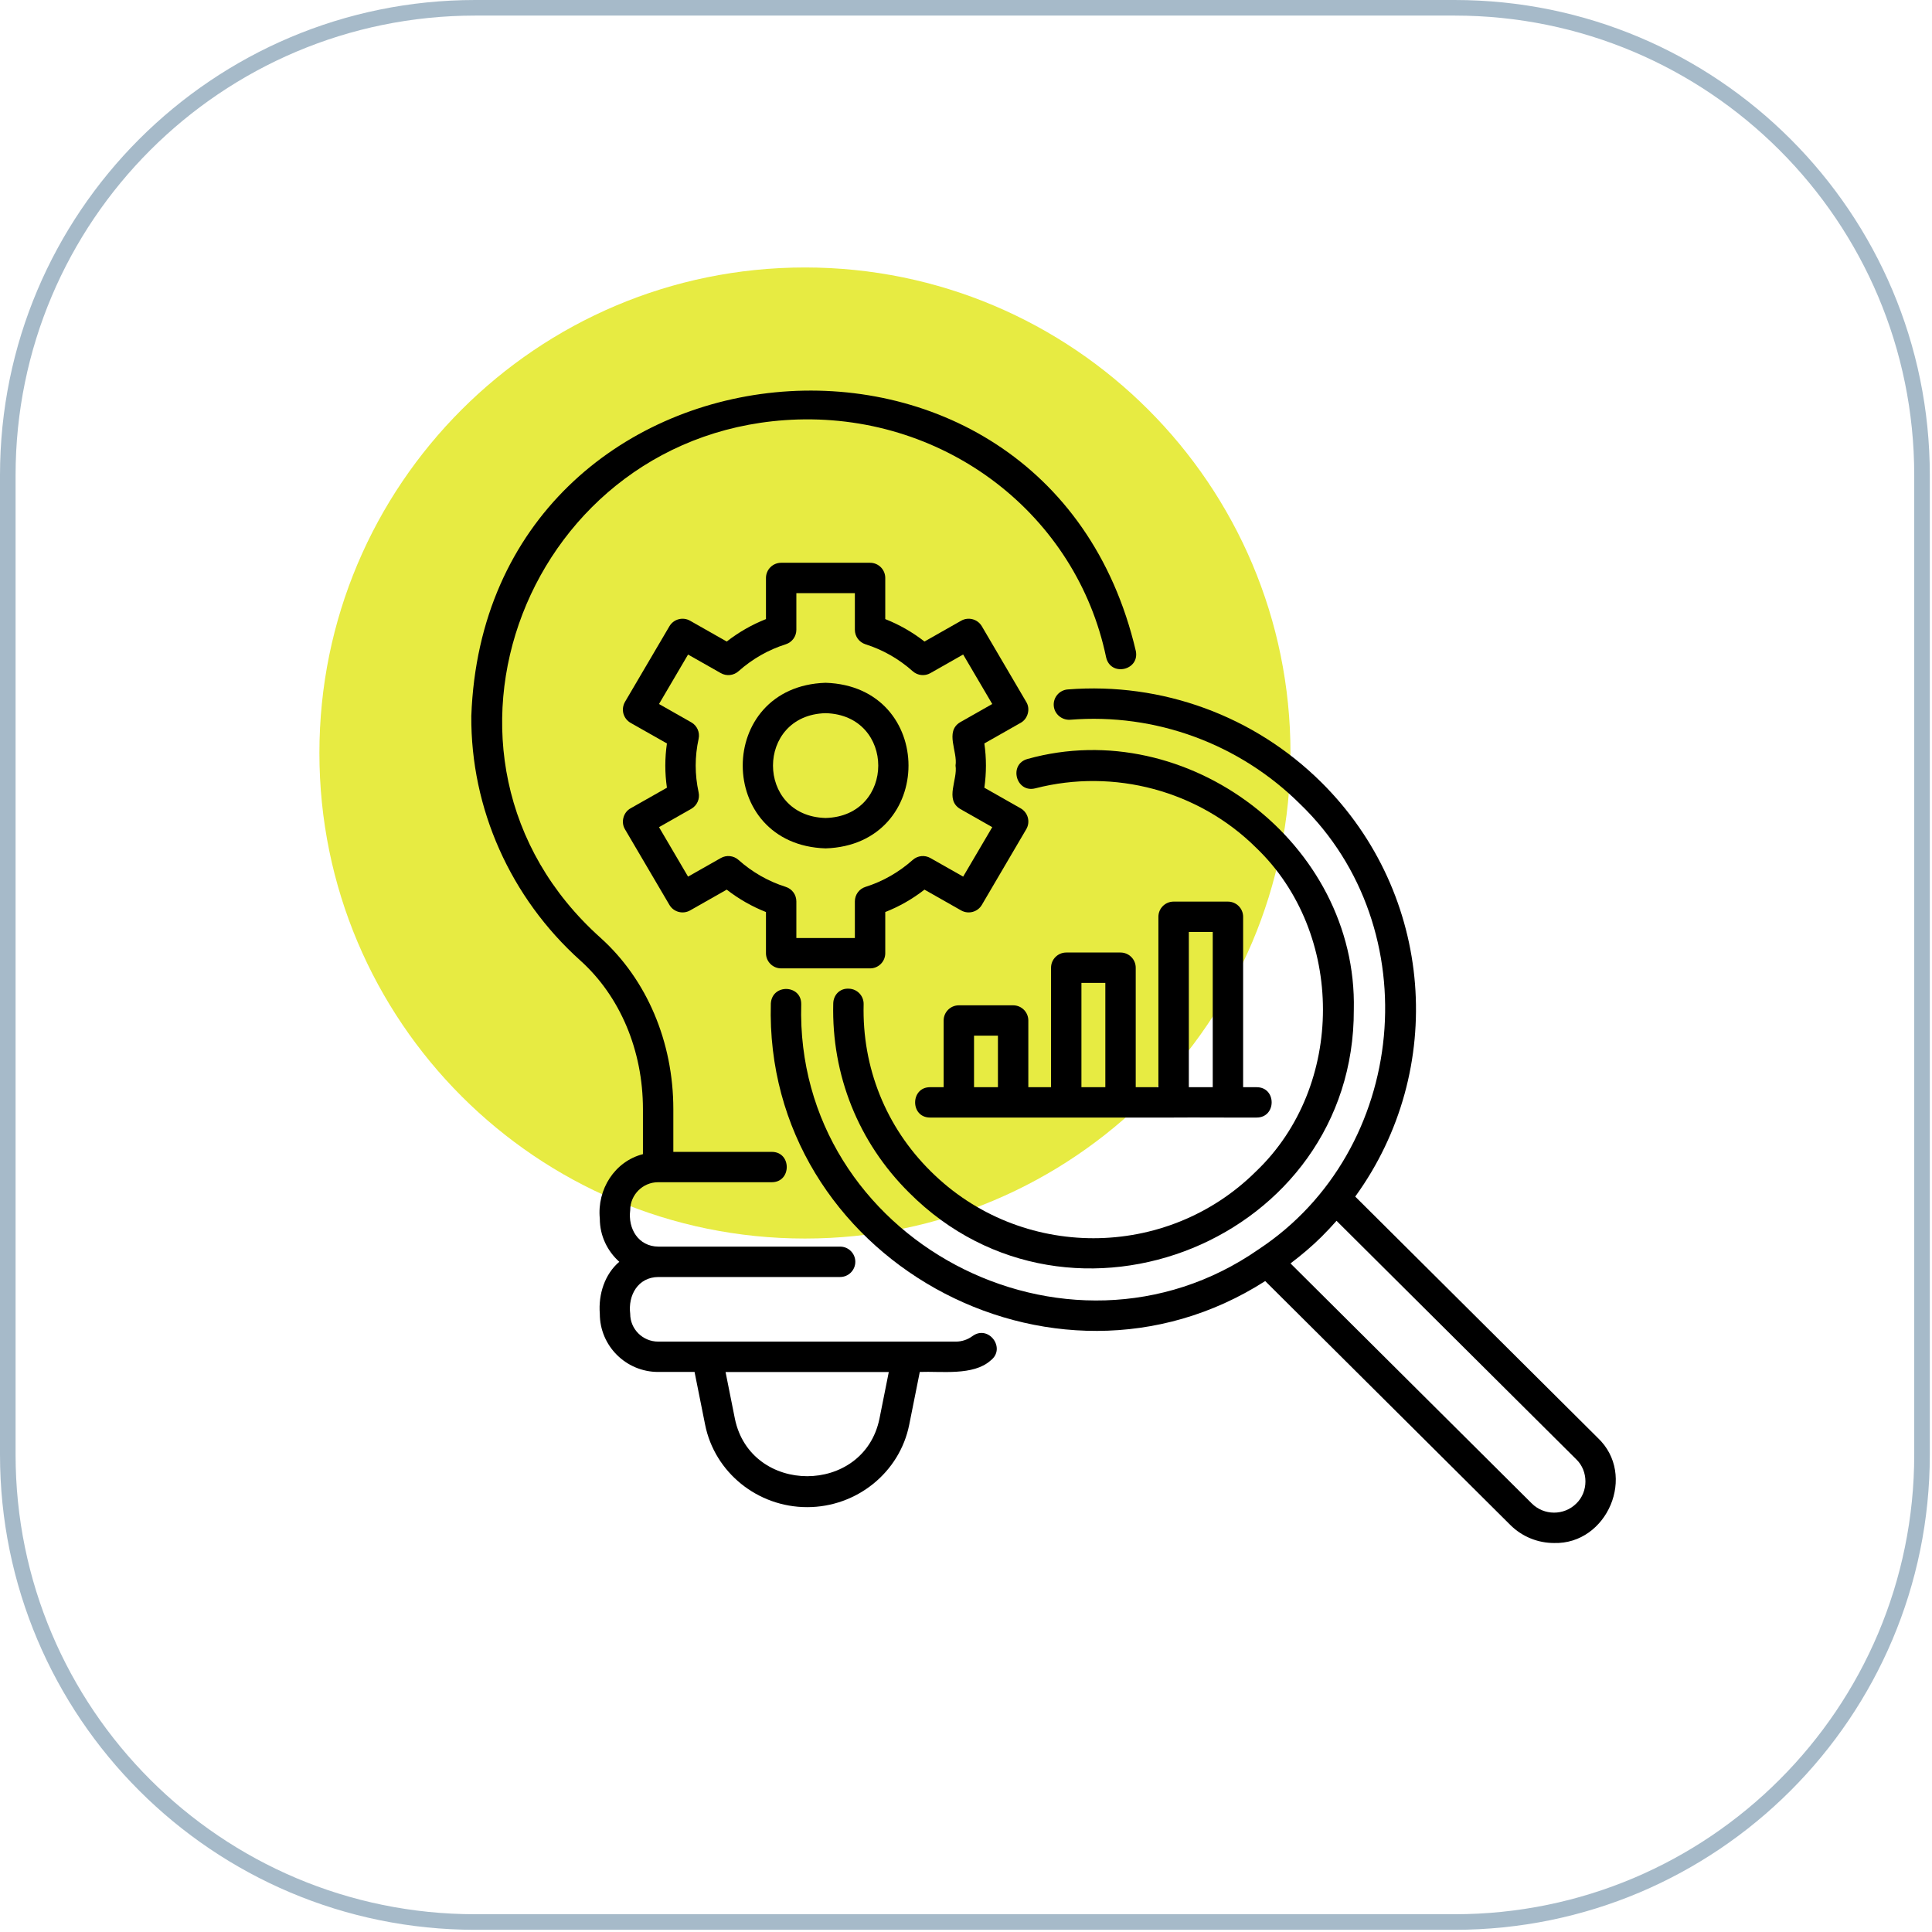
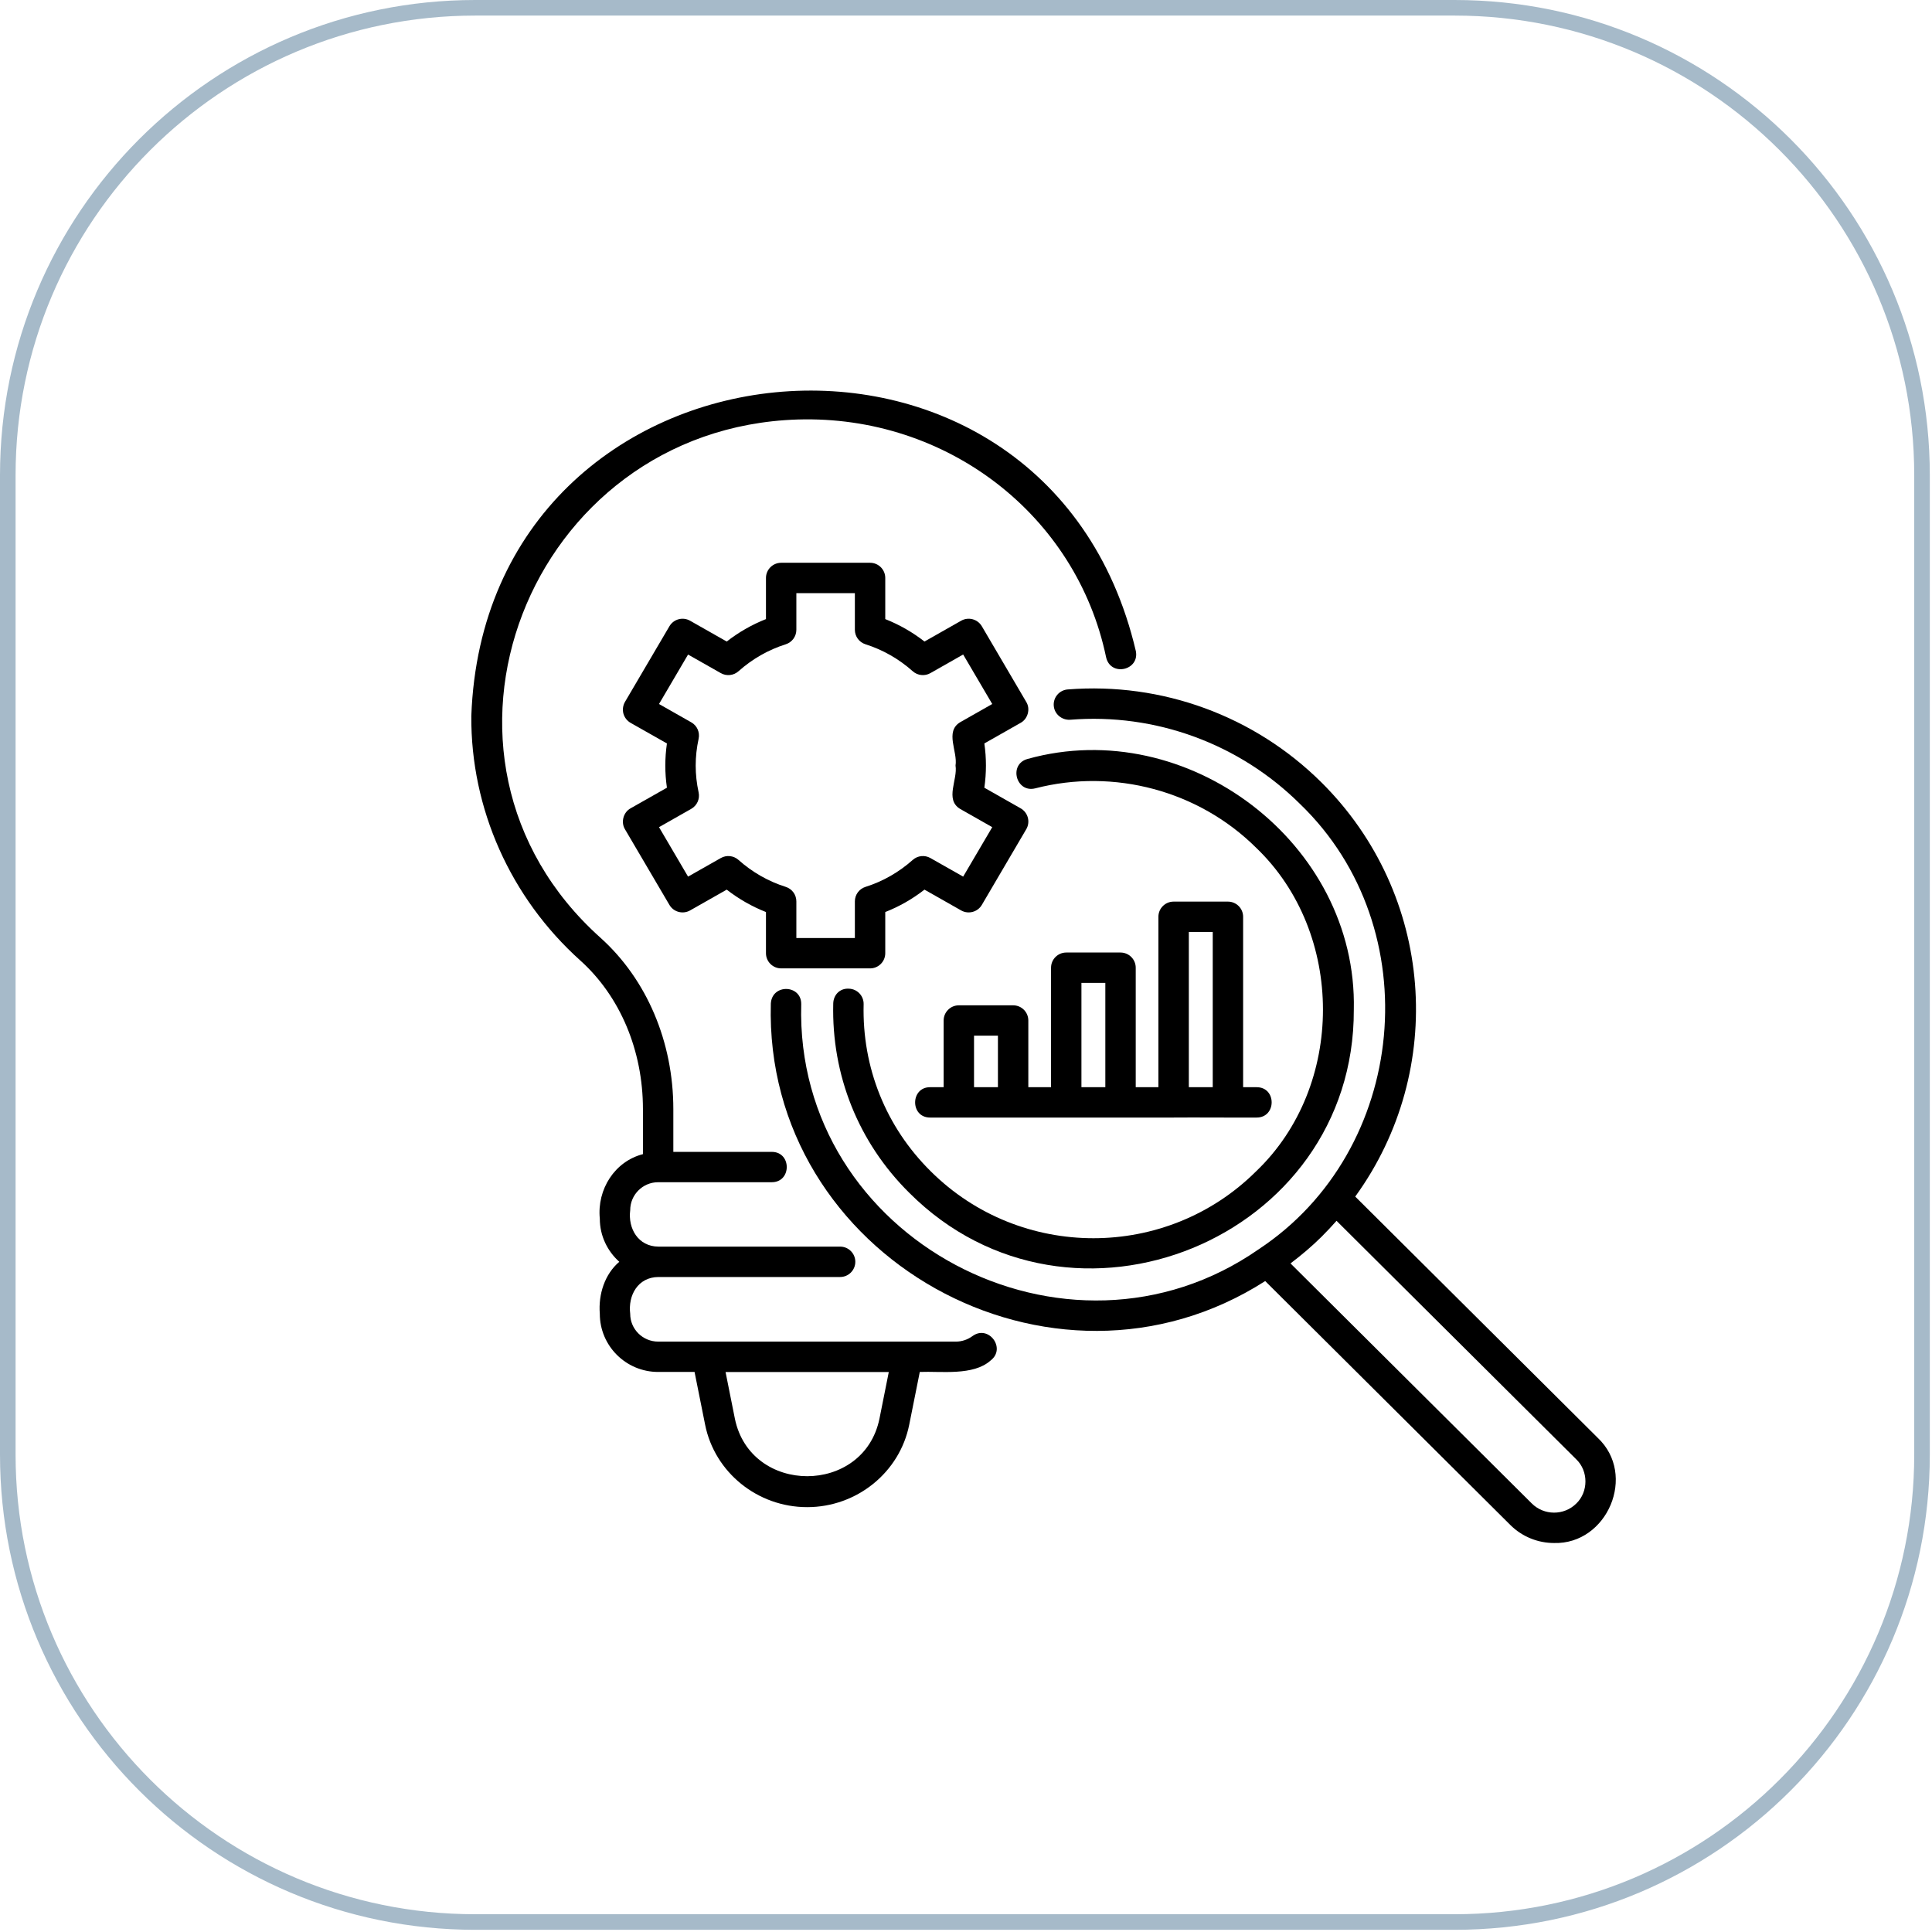
<svg xmlns="http://www.w3.org/2000/svg" width="248" zoomAndPan="magnify" viewBox="0 0 186 186" height="248" preserveAspectRatio="xMidYMid meet" version="1.0">
  <defs>
    <filter x="0%" y="0%" width="100%" height="100%" id="f8a1541efc">
      <feColorMatrix values="0 0 0 0 1 0 0 0 0 1 0 0 0 0 1 0 0 0 1 0" color-interpolation-filters="sRGB" />
    </filter>
    <mask id="0b6226397e">
      <g filter="url(#f8a1541efc)">
        <rect x="-18.6" width="223.2" fill="#000000" y="-18.6" height="223.2" fill-opacity="0.84" />
      </g>
    </mask>
    <clipPath id="e9beea36bf">
      <path d="M 0.75 0.75 L 94.238 0.75 L 94.238 94.238 L 0.75 94.238 Z M 0.75 0.75 " clip-rule="nonzero" />
    </clipPath>
    <clipPath id="a943ddab6b">
      <path d="M 47.496 0.75 C 21.68 0.75 0.75 21.676 0.75 47.492 C 0.75 73.309 21.68 94.238 47.496 94.238 C 73.312 94.238 94.238 73.309 94.238 47.492 C 94.238 21.676 73.312 0.75 47.496 0.75 Z M 47.496 0.75 " clip-rule="nonzero" />
    </clipPath>
    <clipPath id="afeefbfc23">
-       <rect x="0" width="95" y="0" height="95" />
-     </clipPath>
+       </clipPath>
    <clipPath id="9693661c26">
      <path d="M 45.75 0 L 140.039 0 C 165.305 0 185.789 20.484 185.789 45.75 L 185.789 140.039 C 185.789 165.305 165.305 185.789 140.039 185.789 L 45.75 185.789 C 20.484 185.789 0 165.305 0 140.039 L 0 45.75 C 0 20.484 20.484 0 45.75 0 Z M 45.75 0 " clip-rule="nonzero" />
    </clipPath>
    <clipPath id="8a8290a4b5">
      <path d="M 74 66 L 156 66 L 156 148.75 L 74 148.75 Z M 74 66 " clip-rule="nonzero" />
    </clipPath>
  </defs>
  <g mask="url(#0b6226397e)">
    <g transform="matrix(1, 0, 0, 1, 30, 25)">
      <g clip-path="url(#afeefbfc23)">
        <g clip-path="url(#e9beea36bf)">
          <g clip-path="url(#a943ddab6b)">
            <path fill="#e2e71f" d="M 0.75 0.75 L 94.238 0.75 L 94.238 94.238 L 0.75 94.238 Z M 0.75 0.75 " fill-opacity="1" fill-rule="nonzero" />
          </g>
        </g>
      </g>
    </g>
  </g>
  <g clip-path="url(#9693661c26)">
    <path stroke-linecap="butt" transform="matrix(0.75, 0, 0, 0.75, 0, 0)" fill="none" stroke-linejoin="miter" d="M 61 -0 L 186.719 -0 C 220.406 -0 247.719 27.312 247.719 61 L 247.719 186.719 C 247.719 220.406 220.406 247.719 186.719 247.719 L 61 247.719 C 27.312 247.719 -0 220.406 -0 186.719 L -0 61 C -0 27.312 27.312 -0 61 -0 Z M 61 -0 " stroke="#a6bac9" stroke-width="4" stroke-opacity="1" stroke-miterlimit="4" />
  </g>
  <path fill="#000000" d="M 94.523 60.289 C 94.117 59.602 93.23 59.363 92.535 59.758 L 89.004 61.762 C 87.844 60.859 86.582 60.137 85.227 59.602 L 85.227 55.641 C 85.227 54.836 84.574 54.18 83.766 54.18 L 75.207 54.18 C 74.398 54.18 73.742 54.836 73.742 55.641 L 73.742 59.602 C 72.391 60.137 71.125 60.859 69.965 61.762 L 66.434 59.758 C 65.738 59.363 64.855 59.602 64.449 60.289 L 60.168 67.574 C 59.973 67.914 59.918 68.316 60.016 68.695 C 60.121 69.074 60.367 69.395 60.707 69.59 L 64.207 71.574 C 64 73.004 64 74.406 64.207 75.836 C 64.207 75.836 60.707 77.82 60.707 77.82 C 60.012 78.199 59.754 79.156 60.168 79.836 C 60.168 79.836 64.449 87.121 64.449 87.121 C 64.855 87.809 65.738 88.043 66.434 87.652 C 66.434 87.652 69.965 85.648 69.965 85.648 C 71.125 86.551 72.391 87.273 73.742 87.805 L 73.742 91.77 C 73.742 92.574 74.398 93.23 75.207 93.23 L 83.766 93.23 C 84.574 93.23 85.227 92.574 85.227 91.77 L 85.227 87.805 C 86.582 87.273 87.844 86.551 89.004 85.648 L 92.535 87.652 C 93.23 88.043 94.117 87.809 94.523 87.121 L 98.801 79.832 C 99 79.496 99.055 79.094 98.953 78.715 C 98.852 78.336 98.602 78.016 98.262 77.82 C 98.262 77.82 94.766 75.836 94.766 75.836 C 94.969 74.41 94.973 73 94.766 71.574 C 94.766 71.574 98.262 69.59 98.262 69.59 C 98.957 69.211 99.219 68.25 98.801 67.578 C 98.801 67.578 94.523 60.289 94.523 60.289 Z M 92.418 69.543 C 90.953 70.453 92.211 72.355 91.992 73.703 C 92.215 75.055 90.949 76.957 92.418 77.867 C 92.418 77.867 95.527 79.633 95.527 79.633 C 95.527 79.633 92.727 84.395 92.727 84.395 L 89.57 82.605 C 89.027 82.297 88.344 82.367 87.875 82.785 C 86.535 83.977 85.004 84.852 83.324 85.383 C 82.715 85.574 82.301 86.137 82.301 86.777 L 82.301 90.309 L 76.668 90.309 L 76.668 86.777 C 76.668 86.137 76.254 85.574 75.648 85.383 C 73.965 84.852 72.434 83.977 71.094 82.785 C 70.625 82.367 69.941 82.297 69.398 82.605 L 66.242 84.395 L 63.445 79.633 L 66.555 77.867 C 67.109 77.551 67.395 76.91 67.258 76.285 C 66.883 74.551 66.883 72.859 67.258 71.125 C 67.395 70.5 67.109 69.855 66.555 69.543 L 63.445 67.777 C 63.445 67.777 66.242 63.016 66.242 63.016 L 69.398 64.805 C 69.941 65.113 70.625 65.043 71.094 64.625 C 72.434 63.434 73.965 62.559 75.648 62.027 C 76.254 61.836 76.668 61.27 76.668 60.633 L 76.668 57.102 L 82.301 57.102 L 82.301 60.633 C 82.301 61.27 82.715 61.836 83.324 62.027 C 85.004 62.559 86.535 63.434 87.875 64.625 C 88.344 65.043 89.027 65.113 89.57 64.805 C 89.57 64.805 92.727 63.012 92.727 63.012 C 92.727 63.012 95.527 67.777 95.527 67.777 Z M 92.418 69.543 " fill-opacity="1" fill-rule="nonzero" />
-   <path fill="#000000" d="M 79.484 65.734 C 68.844 66.07 68.848 81.34 79.484 81.676 C 90.125 81.336 90.125 66.07 79.484 65.734 Z M 79.484 78.75 C 72.73 78.574 72.73 68.836 79.484 68.66 C 86.242 68.836 86.242 78.574 79.484 78.75 Z M 79.484 78.75 " fill-opacity="1" fill-rule="nonzero" />
  <path fill="#000000" d="M 93.625 128.629 C 93.164 128.969 92.602 129.16 92.039 129.16 L 63.363 129.16 C 61.879 129.16 60.672 127.961 60.672 126.488 C 60.449 124.695 61.422 122.957 63.383 122.941 C 63.383 122.941 80.883 122.941 80.883 122.941 C 81.688 122.941 82.344 122.285 82.344 121.477 C 82.344 120.672 81.688 120.016 80.883 120.016 L 63.383 120.016 C 61.449 120 60.445 118.285 60.672 116.508 C 60.672 115.023 61.879 113.816 63.363 113.816 L 74.309 113.816 C 76.219 113.809 76.223 110.902 74.309 110.895 C 74.309 110.895 64.824 110.895 64.824 110.895 C 64.824 110.895 64.824 106.781 64.824 106.781 C 64.824 100.309 62.273 94.301 57.824 90.293 C 38.395 72.91 50.863 41.207 76.789 40.387 C 91.164 39.949 103.637 49.594 106.488 63.277 C 106.918 65.172 109.719 64.551 109.352 62.684 C 100.703 25.762 46.734 31.086 45.375 68.938 C 45.316 77.848 49.141 86.426 55.867 92.469 C 59.703 95.918 61.898 101.137 61.898 106.781 L 61.898 111.113 C 59.188 111.809 57.465 114.496 57.746 117.328 C 57.746 118.977 58.477 120.449 59.621 121.477 C 58.223 122.668 57.594 124.602 57.746 126.488 C 57.746 129.574 60.266 132.082 63.363 132.082 L 66.867 132.082 L 67.883 137.156 C 68.801 141.758 72.934 145.098 77.707 145.098 C 82.484 145.098 86.617 141.758 87.535 137.156 L 88.551 132.082 C 90.57 131.996 93.707 132.477 95.371 130.977 C 96.895 129.816 95.172 127.5 93.625 128.629 Z M 84.668 136.586 C 83.148 143.965 72.27 143.961 70.75 136.586 C 70.75 136.586 69.852 132.09 69.852 132.09 L 85.566 132.09 Z M 84.668 136.586 " fill-opacity="1" fill-rule="nonzero" />
  <path fill="#000000" d="M 81.719 95.184 C 80.836 95.133 80.238 95.801 80.219 96.609 C 80.047 103.512 82.645 109.988 87.535 114.832 C 103.125 130.434 130.406 119.312 130.336 97.211 C 130.699 81.199 114.328 68.77 98.93 73.066 C 97.078 73.566 97.809 76.359 99.664 75.898 C 107.25 73.938 115.402 76.125 120.934 81.617 C 129.504 89.82 129.516 104.57 120.934 112.762 C 112.297 121.355 98.238 121.359 89.598 112.758 C 85.281 108.484 82.992 102.773 83.145 96.684 C 83.164 95.875 82.527 95.203 81.719 95.184 Z M 81.719 95.184 " fill-opacity="1" fill-rule="nonzero" />
  <g clip-path="url(#8a8290a4b5)">
    <path fill="#000000" d="M 153.812 138.418 L 130.473 115.199 C 139.324 102.984 138.043 86.082 127.23 75.336 C 120.773 68.922 111.879 65.66 102.789 66.375 C 101.984 66.441 101.383 67.145 101.449 67.949 C 101.512 68.754 102.23 69.34 103.023 69.293 C 111.238 68.633 119.316 71.598 125.168 77.41 C 137.59 89.383 135.57 110.77 121.176 120.273 C 102.703 133.125 76.504 119.297 77.137 96.676 C 77.16 94.781 74.324 94.688 74.211 96.613 C 73.523 121.027 101.312 136.465 121.805 123.332 C 121.805 123.336 145.398 146.809 145.398 146.809 C 146.562 147.969 148.094 148.551 149.617 148.551 C 154.738 148.691 157.617 141.992 153.812 138.418 Z M 151.75 144.754 C 150.57 145.922 148.648 145.918 147.465 144.738 L 124.242 121.633 C 125.285 120.84 126.297 119.996 127.234 119.062 C 127.777 118.52 128.246 118.016 128.672 117.531 L 151.75 140.492 C 152.93 141.621 152.93 143.625 151.75 144.754 Z M 151.75 144.754 " fill-opacity="1" fill-rule="nonzero" />
  </g>
  <path fill="#000000" d="M 97.539 96.785 L 92.312 96.785 C 91.504 96.785 90.848 97.441 90.848 98.246 L 90.848 104.668 L 89.535 104.668 C 87.633 104.672 87.617 107.586 89.535 107.59 C 97.016 107.59 105.504 107.59 112.988 107.59 C 114.762 107.57 119.262 107.605 120.992 107.59 C 122.895 107.582 122.914 104.68 120.992 104.668 C 120.992 104.668 119.68 104.668 119.68 104.668 L 119.68 88.262 C 119.68 87.453 119.023 86.801 118.215 86.801 L 112.988 86.801 C 112.18 86.801 111.523 87.453 111.523 88.262 L 111.523 104.668 L 109.34 104.668 L 109.34 93.164 C 109.34 92.359 108.684 91.703 107.875 91.703 L 102.652 91.703 C 101.844 91.703 101.188 92.359 101.188 93.164 L 101.188 104.668 L 99 104.668 L 99 98.246 C 99 97.441 98.348 96.785 97.539 96.785 Z M 93.773 104.668 L 93.773 99.707 L 96.074 99.707 L 96.074 104.668 Z M 114.453 89.723 L 116.754 89.723 L 116.754 104.668 L 114.453 104.668 Z M 104.113 94.629 L 106.414 94.629 L 106.414 104.668 L 104.113 104.668 Z M 104.113 94.629 " fill-opacity="1" fill-rule="nonzero" />
</svg>